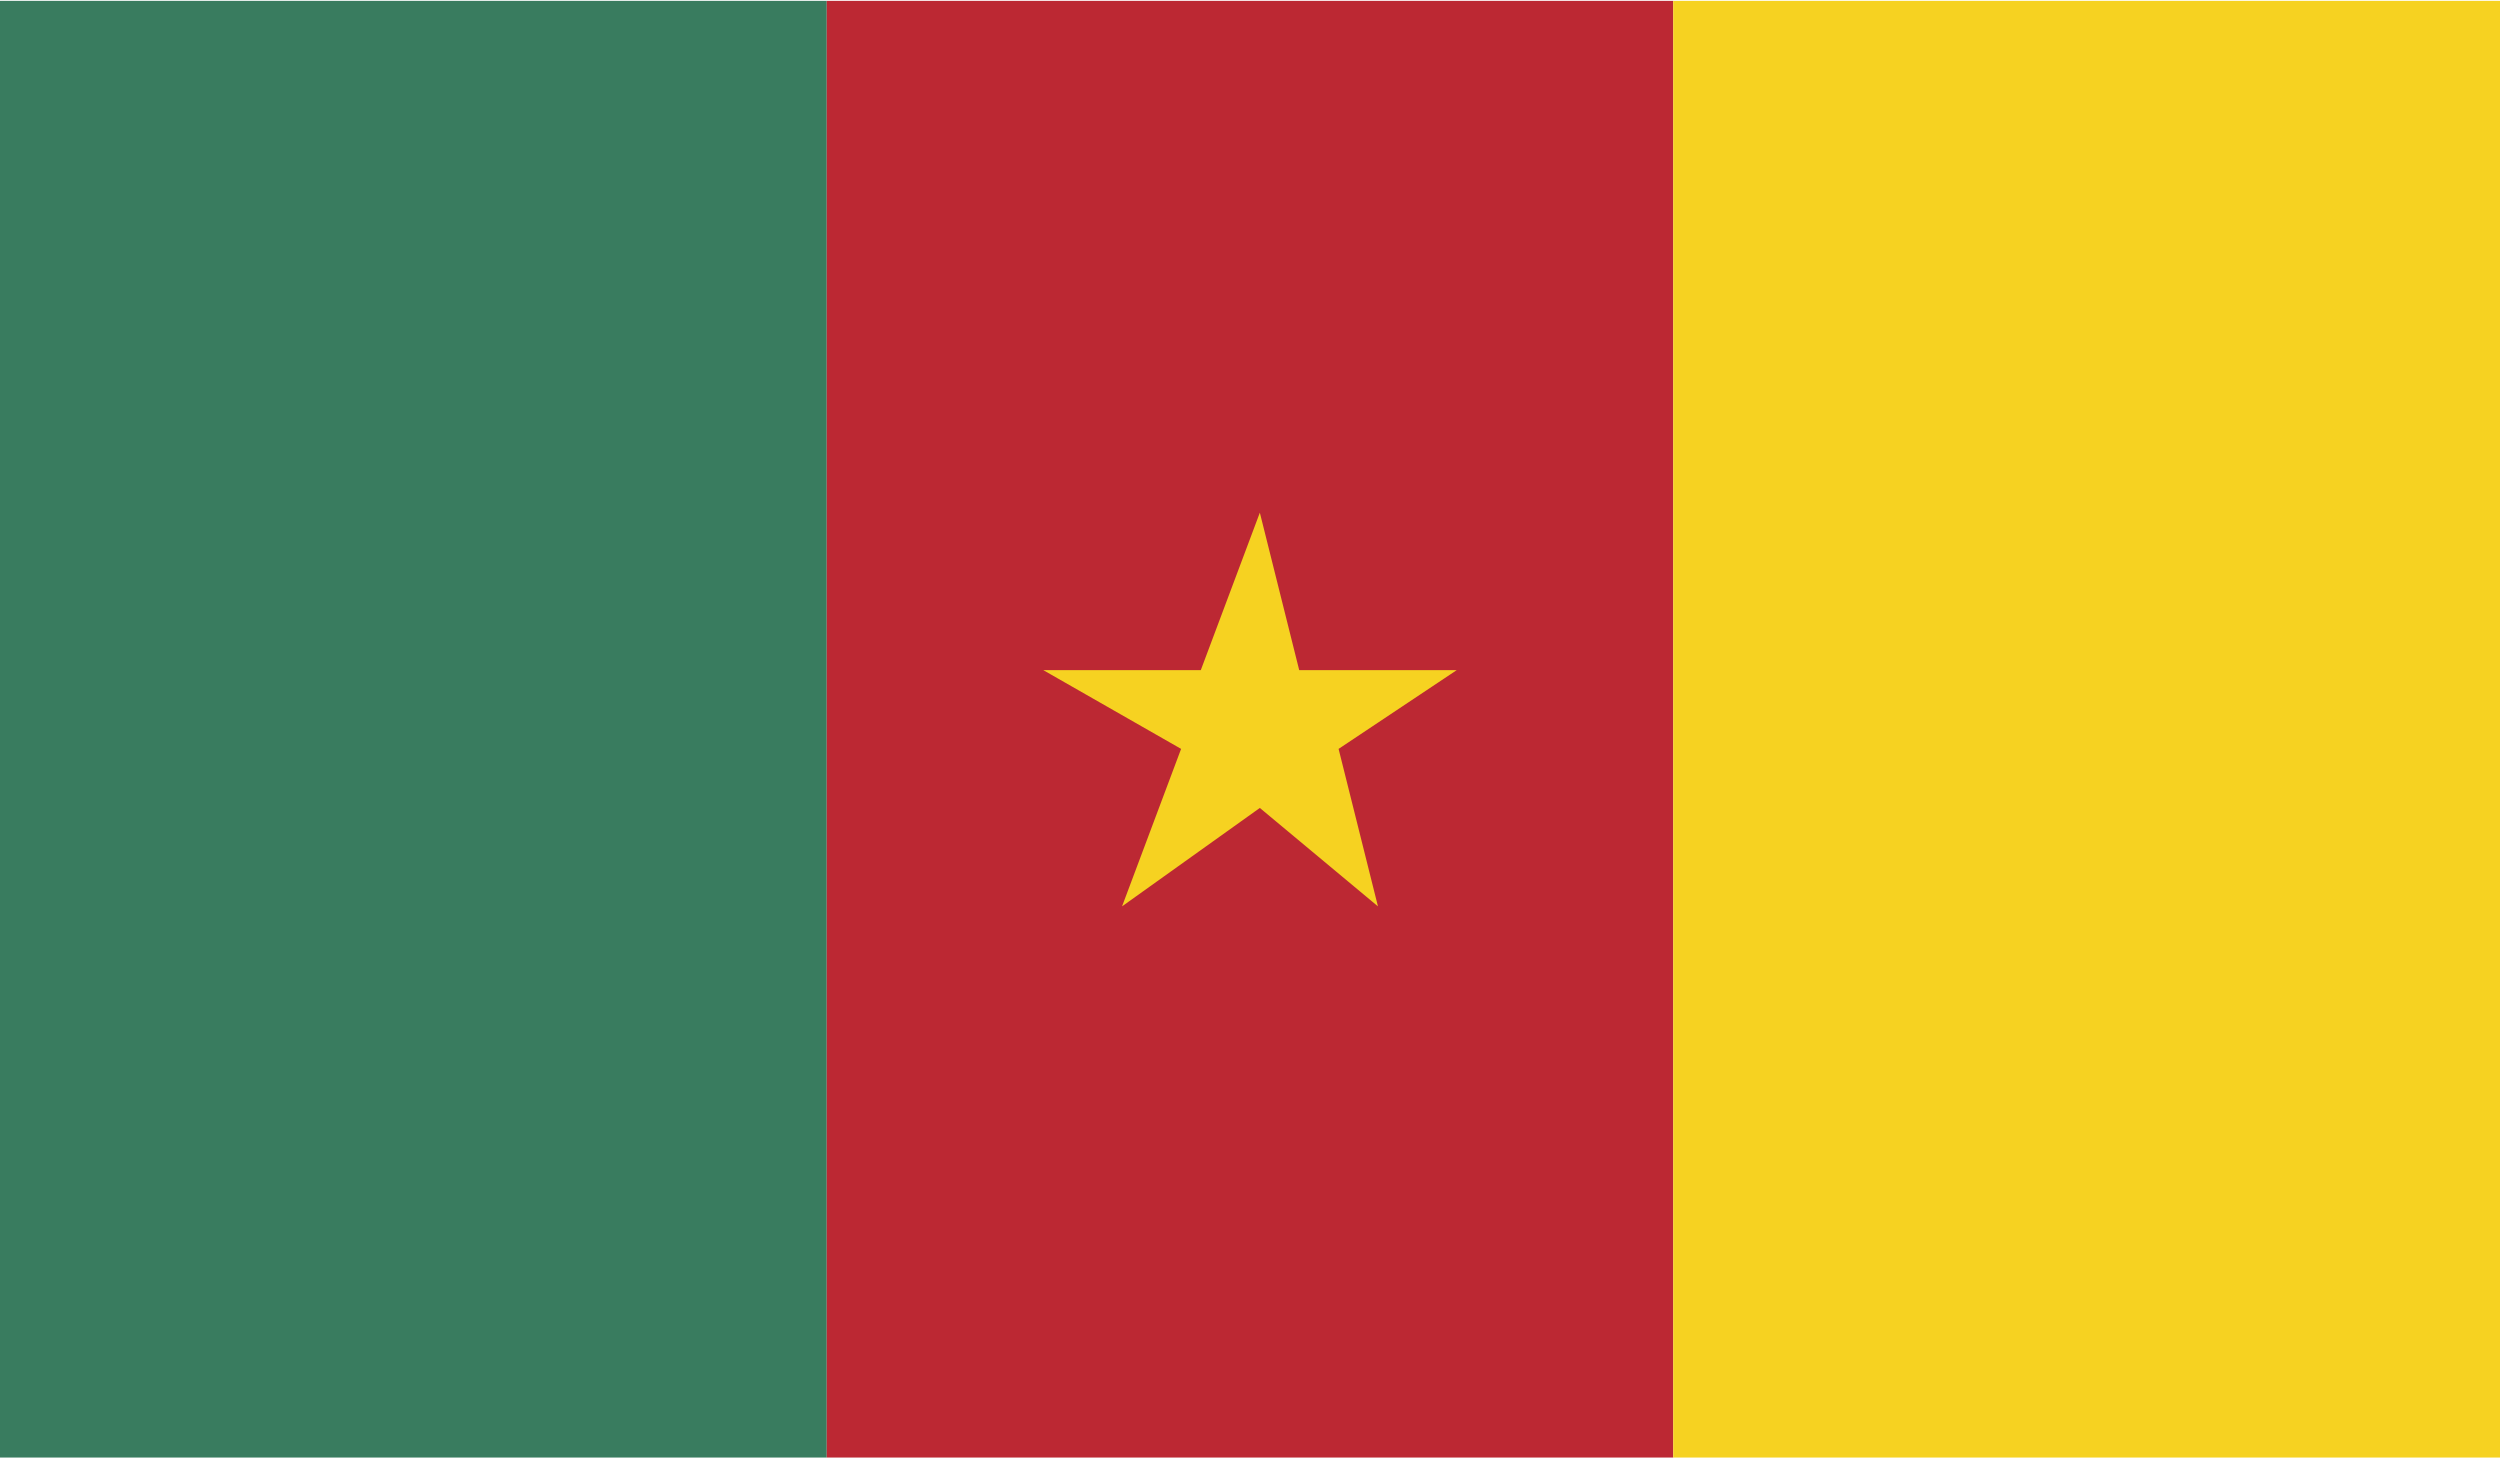
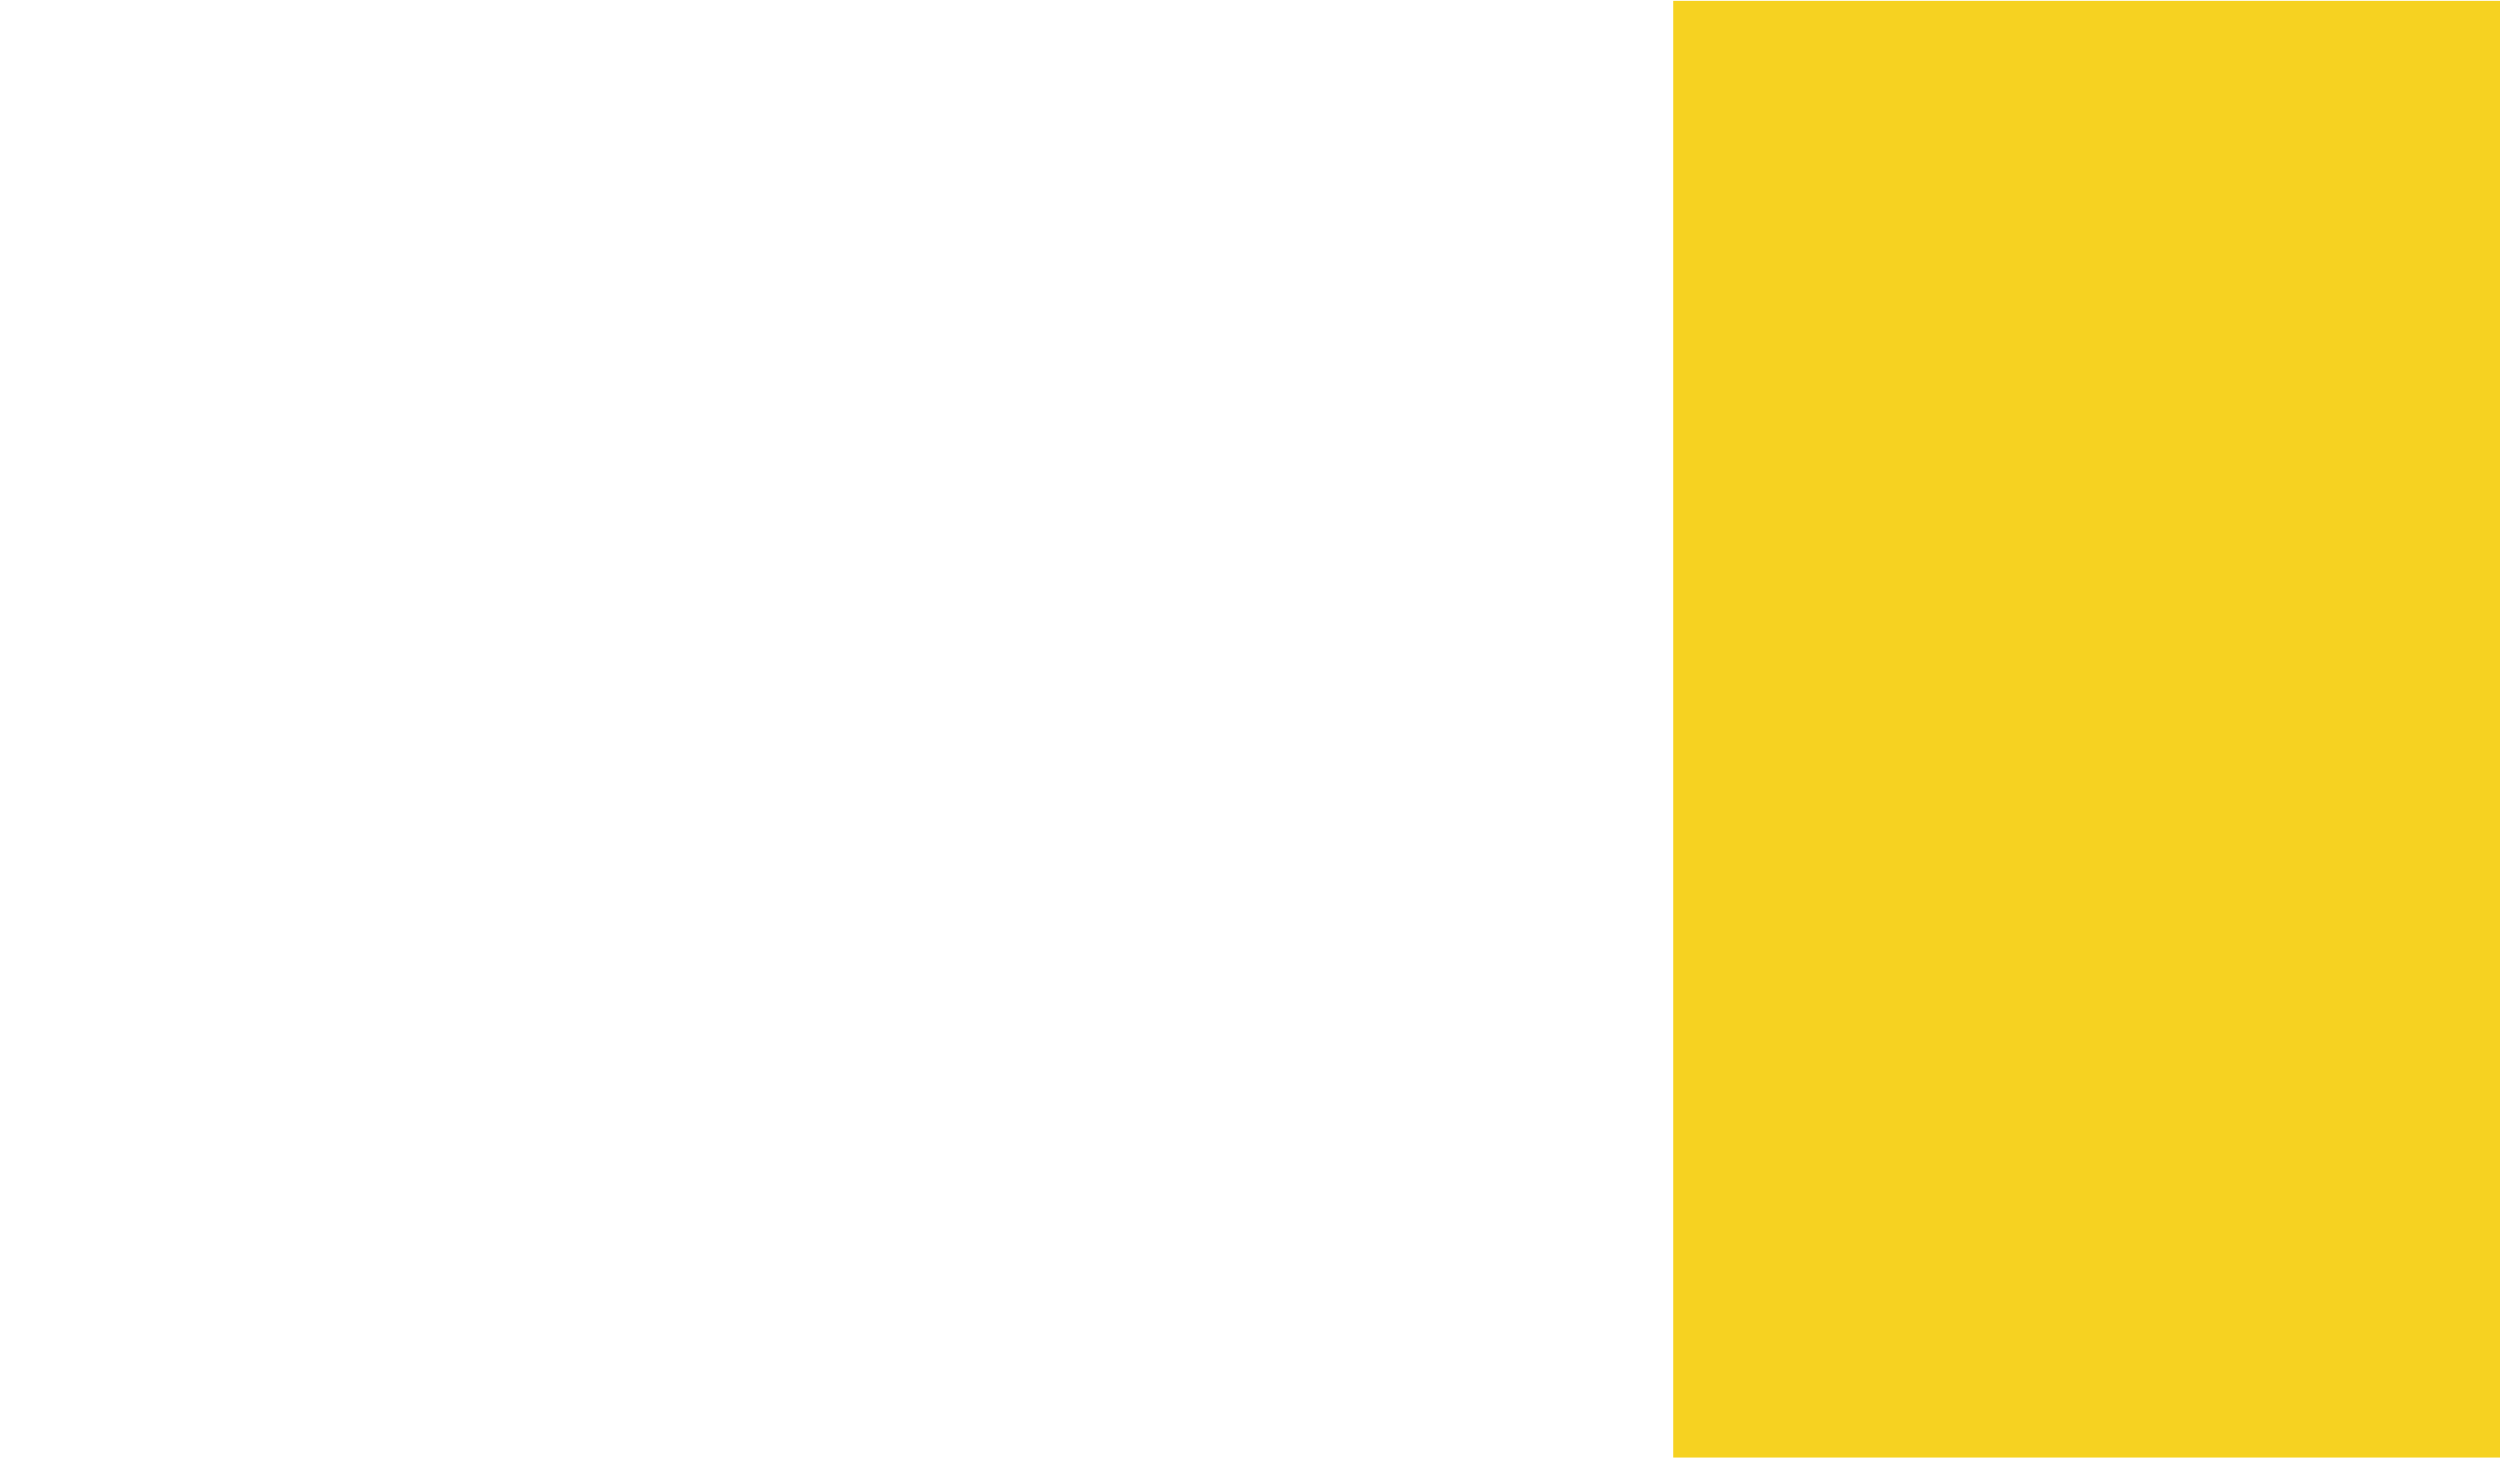
<svg xmlns="http://www.w3.org/2000/svg" xml:space="preserve" width="11.84mm" height="6.907mm" version="1.1" style="shape-rendering:geometricPrecision; text-rendering:geometricPrecision; image-rendering:optimizeQuality; fill-rule:evenodd; clip-rule:evenodd" viewBox="0 0 127 74">
  <defs>
    <style type="text/css">
   
    .fil2 {fill:#F6D221}
    .fil1 {fill:#BC2833}
    .fil0 {fill:#397C5F}
   
  </style>
  </defs>
  <g id="Layer_x0020_1">
-     <polygon class="fil0" points="0,74 42,74 42,0 0,0 " />
-     <polygon class="fil1" points="42,74 85,74 85,0 42,0 " />
    <polygon class="fil2" points="85,74 127,74 127,0 85,0 " />
-     <polygon class="fil2" points="68,38 74,34 66,34 64,26 61,34 53,34 60,38 57,46 64,41 70,46 " />
  </g>
</svg>